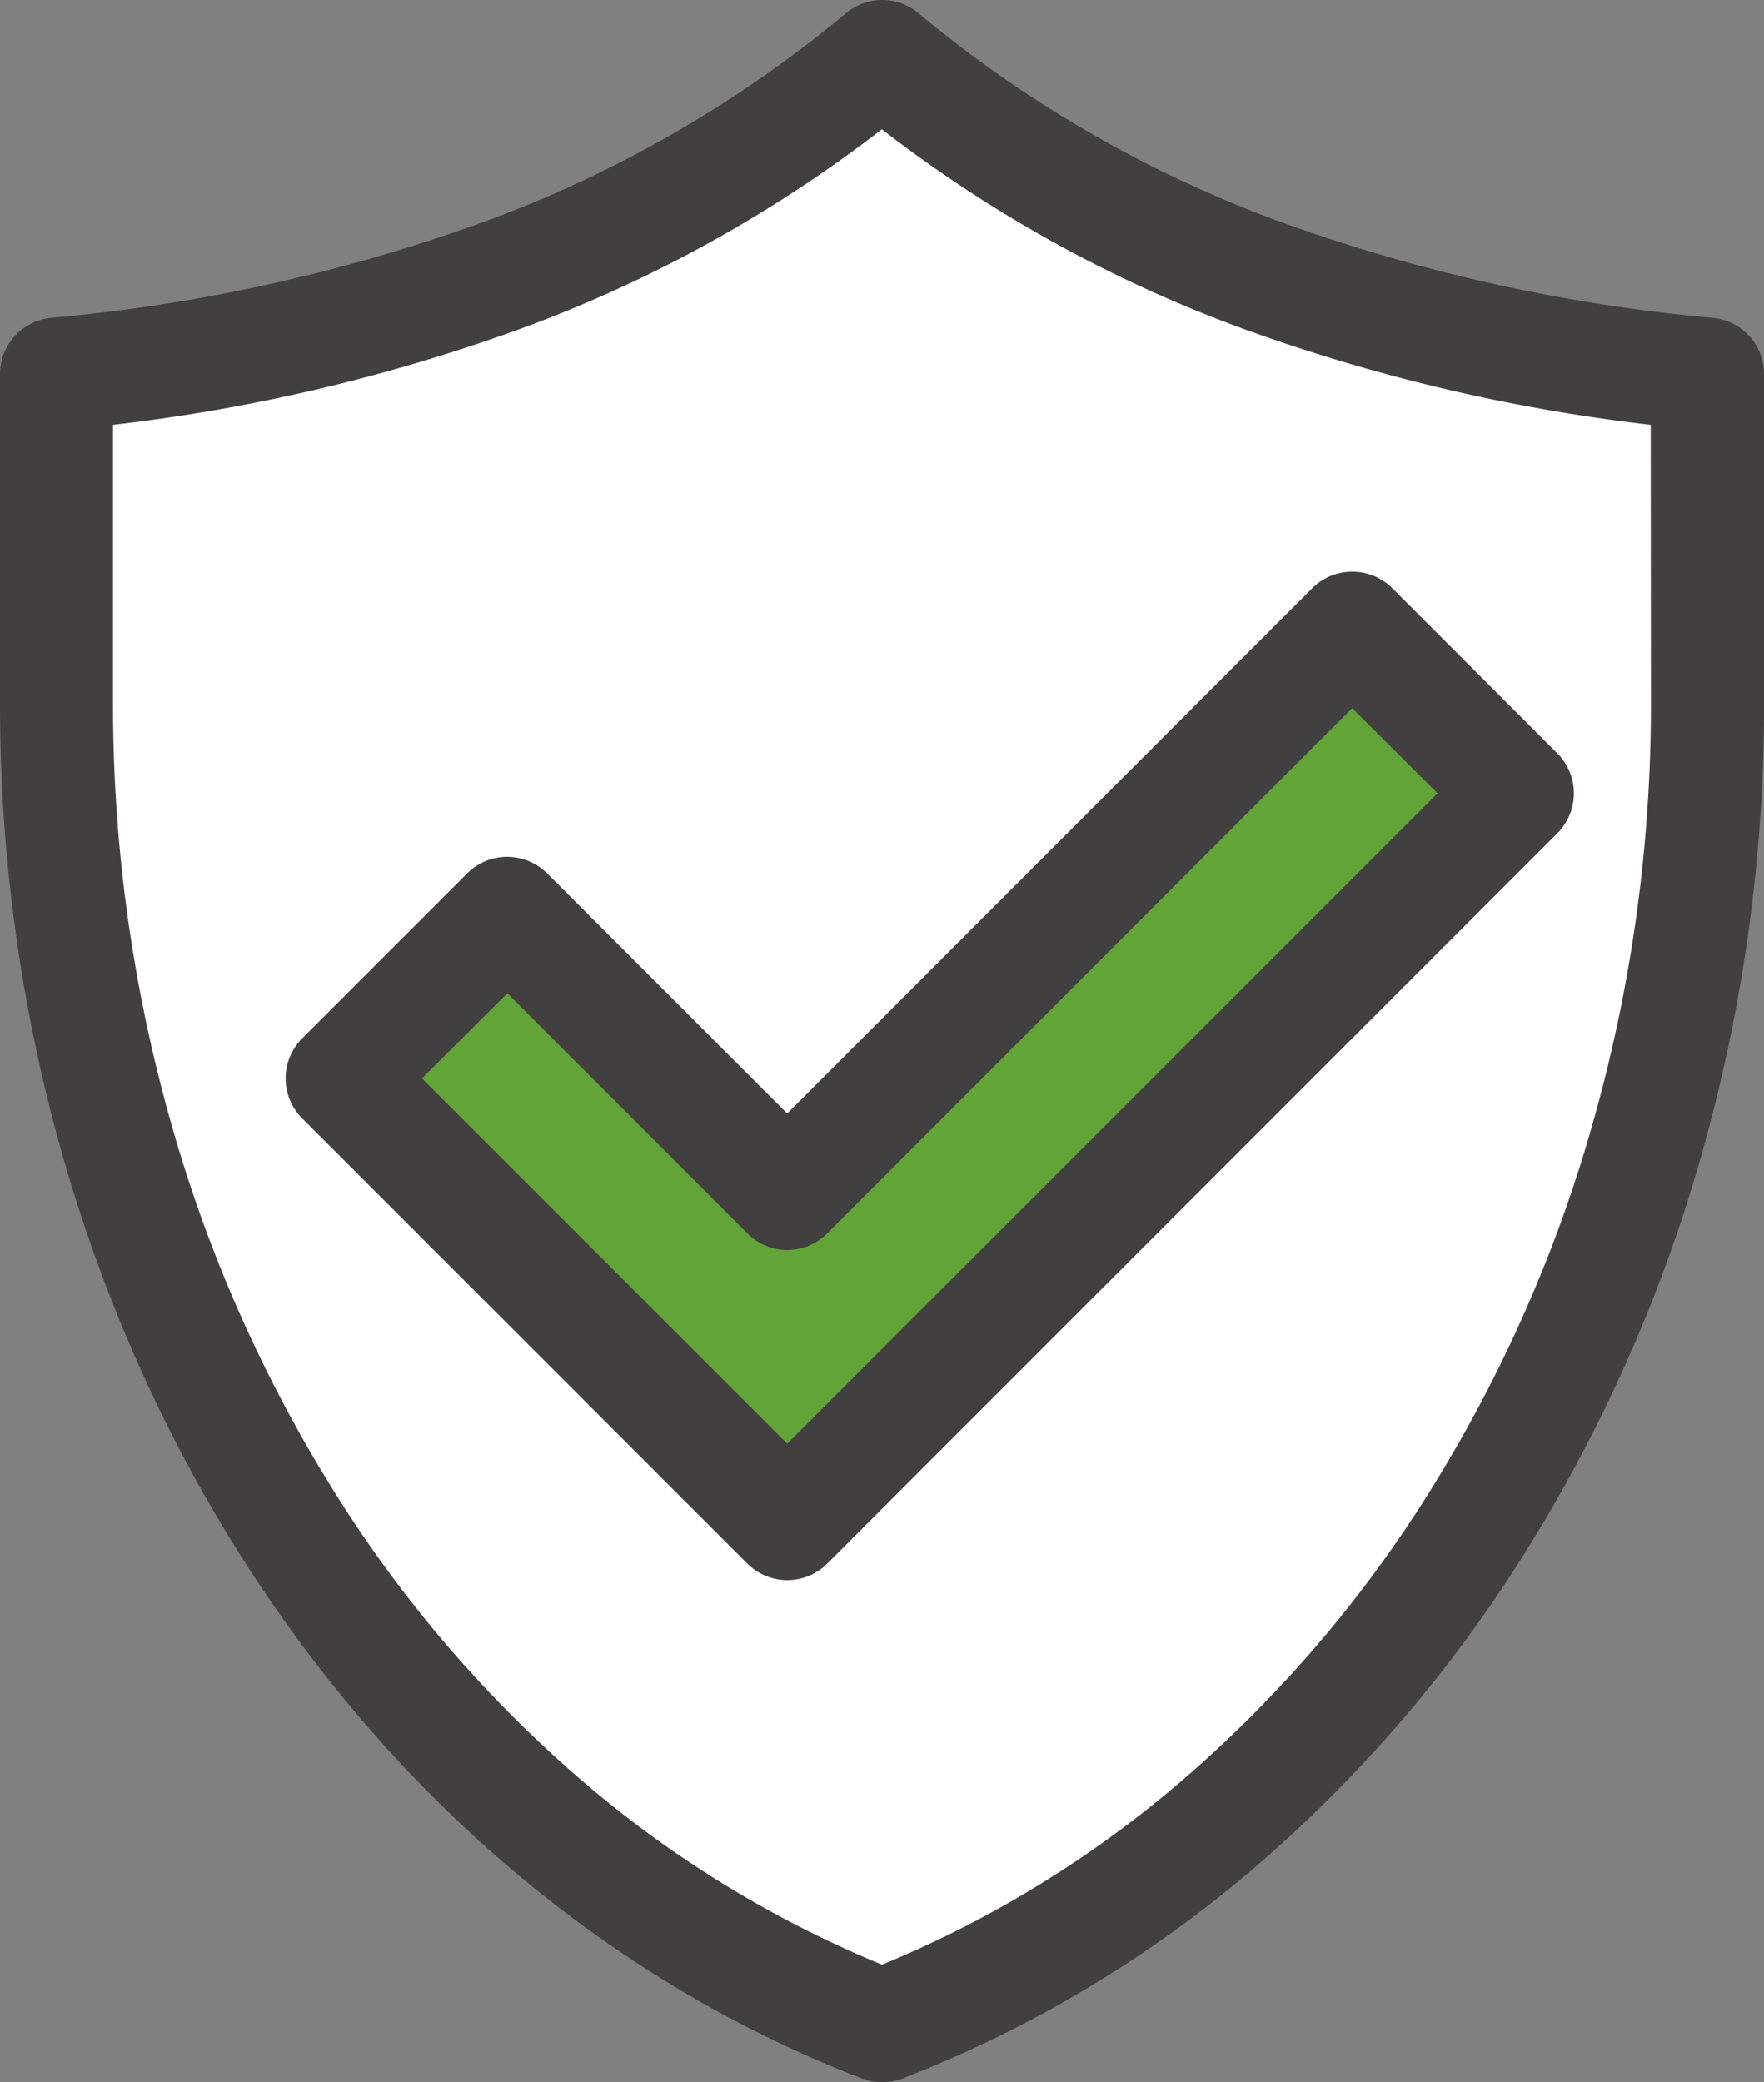
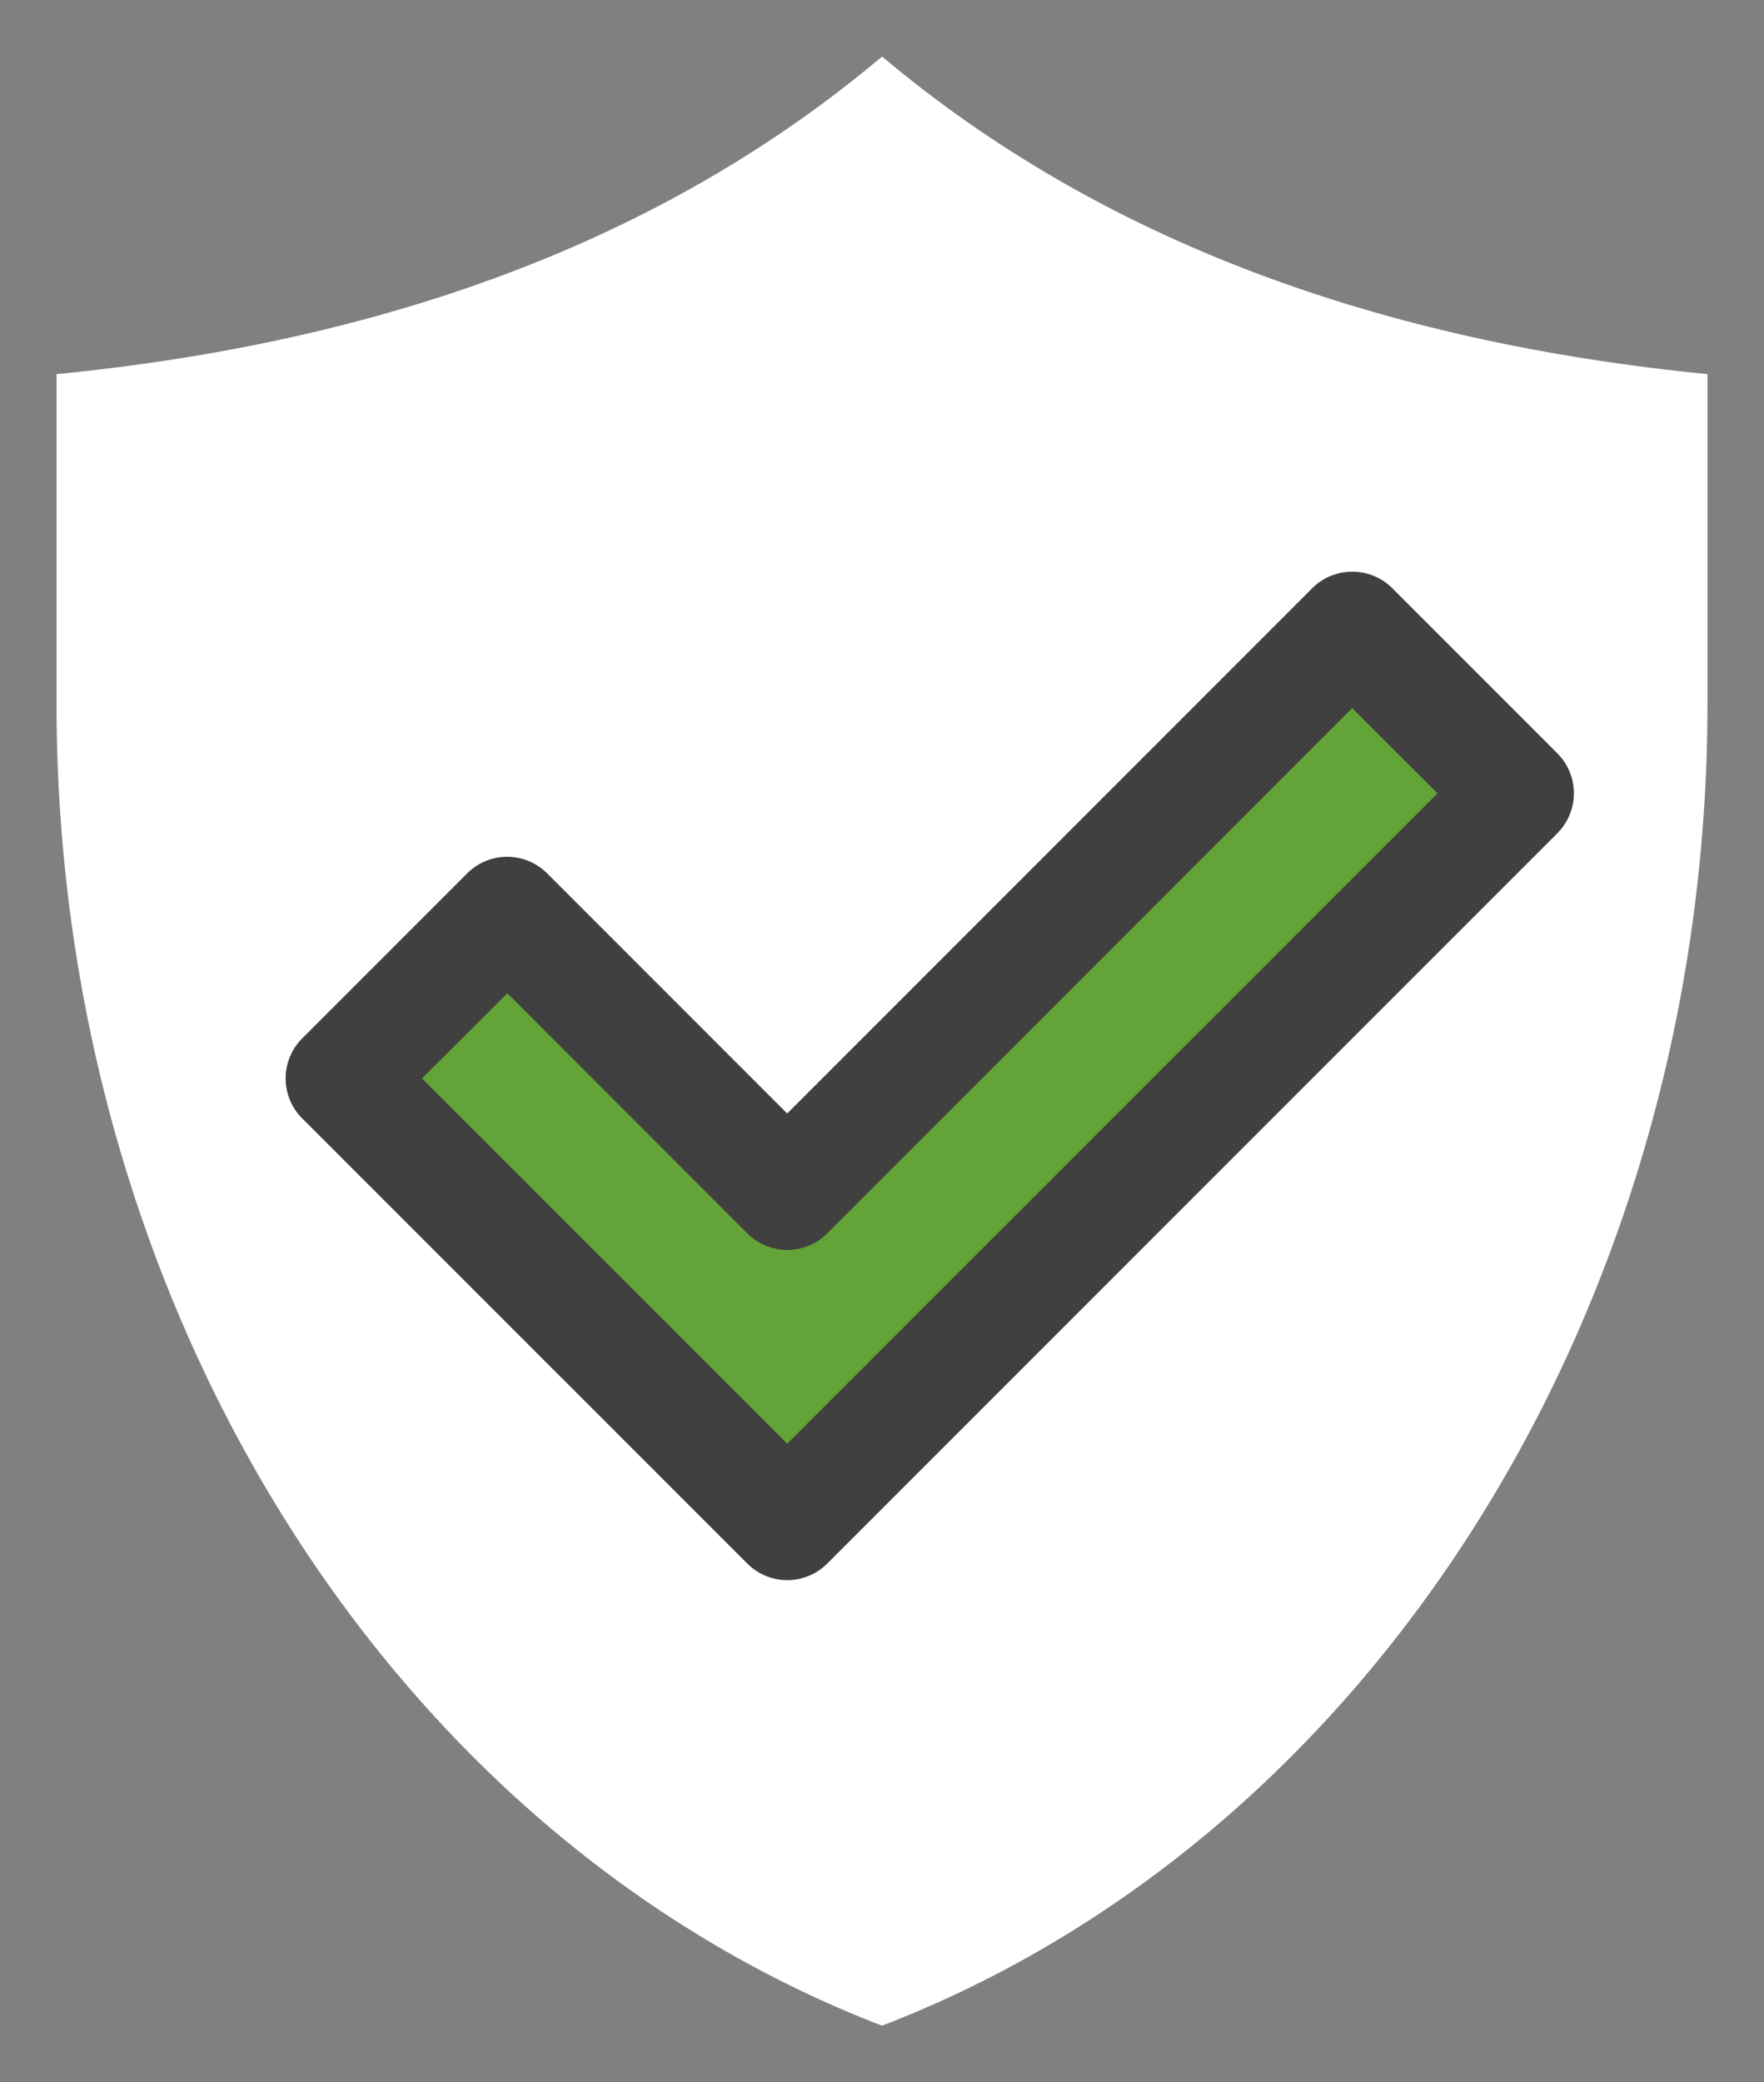
<svg xmlns="http://www.w3.org/2000/svg" id="Group_354" data-name="Group 354" width="35.114" height="41.439" viewBox="0 0 35.114 41.439">
  <rect x="0" y="0" width="35.114" height="41.439" fill="#808080" stroke="none" />
  <defs>
    <clipPath id="clip-path">
      <rect id="Rectangle_299" data-name="Rectangle 299" width="35.114" height="41.439" transform="translate(0 0)" fill="none" />
    </clipPath>
  </defs>
  <g id="Group_354-2" data-name="Group 354" clip-path="url(#clip-path)">
    <path id="Path_321" data-name="Path 321" d="M17.559,1.125C13.178,4.812,7.625,6.807,1.125,7.446v6.561c0,11.936,6.619,22.532,16.432,26.307C27.37,36.54,33.989,25.943,33.989,14.007V7.446C27.5,6.807,21.94,4.812,17.559,1.125" fill="#fff" />
-     <path id="Path_322" data-name="Path 322" d="M17.559,0a1.123,1.123,0,0,1,.724.264,24.342,24.342,0,0,0,7.1,4.112A34.157,34.157,0,0,0,34.1,6.326a1.125,1.125,0,0,1,1.015,1.12v6.561a32.719,32.719,0,0,1-1.23,8.922,30.645,30.645,0,0,1-3.477,7.888A27.383,27.383,0,0,1,25,37.145a24.164,24.164,0,0,1-7.035,4.219,1.125,1.125,0,0,1-.808,0C6.893,37.417,0,26.423,0,14.007V7.446a1.125,1.125,0,0,1,1.015-1.12,34.164,34.164,0,0,0,8.724-1.95,24.338,24.338,0,0,0,7.1-4.112A1.123,1.123,0,0,1,17.559,0Zm15.3,8.454a35.648,35.648,0,0,1-8.28-1.973,26.825,26.825,0,0,1-7.025-3.908,26.822,26.822,0,0,1-7.024,3.908A35.647,35.647,0,0,1,2.25,8.454v5.553a30.467,30.467,0,0,0,1.145,8.308,28.394,28.394,0,0,0,3.22,7.309,25.138,25.138,0,0,0,4.966,5.81A21.994,21.994,0,0,0,17.557,39.1a21.988,21.988,0,0,0,5.976-3.669,25.136,25.136,0,0,0,4.965-5.81,28.4,28.4,0,0,0,3.22-7.31,30.469,30.469,0,0,0,1.145-8.309Z" fill="#413f3f" />
    <path id="Path_323" data-name="Path 323" d="M26.916,12.5,15.671,23.751,10.1,18.176,6.811,21.462l5.575,5.575,3.286,3.285,3.285-3.285L30.2,15.788Z" fill="#62a437" />
    <path id="Path_324" data-name="Path 324" d="M26.916,11.378a1.121,1.121,0,0,1,.8.329L31,14.992a1.125,1.125,0,0,1,0,1.591L16.467,31.117a1.125,1.125,0,0,1-1.591,0l-8.861-8.86a1.125,1.125,0,0,1,0-1.591L9.3,17.381a1.125,1.125,0,0,1,1.591,0l4.779,4.779L26.12,11.708A1.121,1.121,0,0,1,26.916,11.378Zm1.7,4.41-1.7-1.695L16.467,24.546a1.125,1.125,0,0,1-1.591,0L10.1,19.767,8.4,21.462l7.27,7.269Z" fill="#413f3f" />
  </g>
</svg>